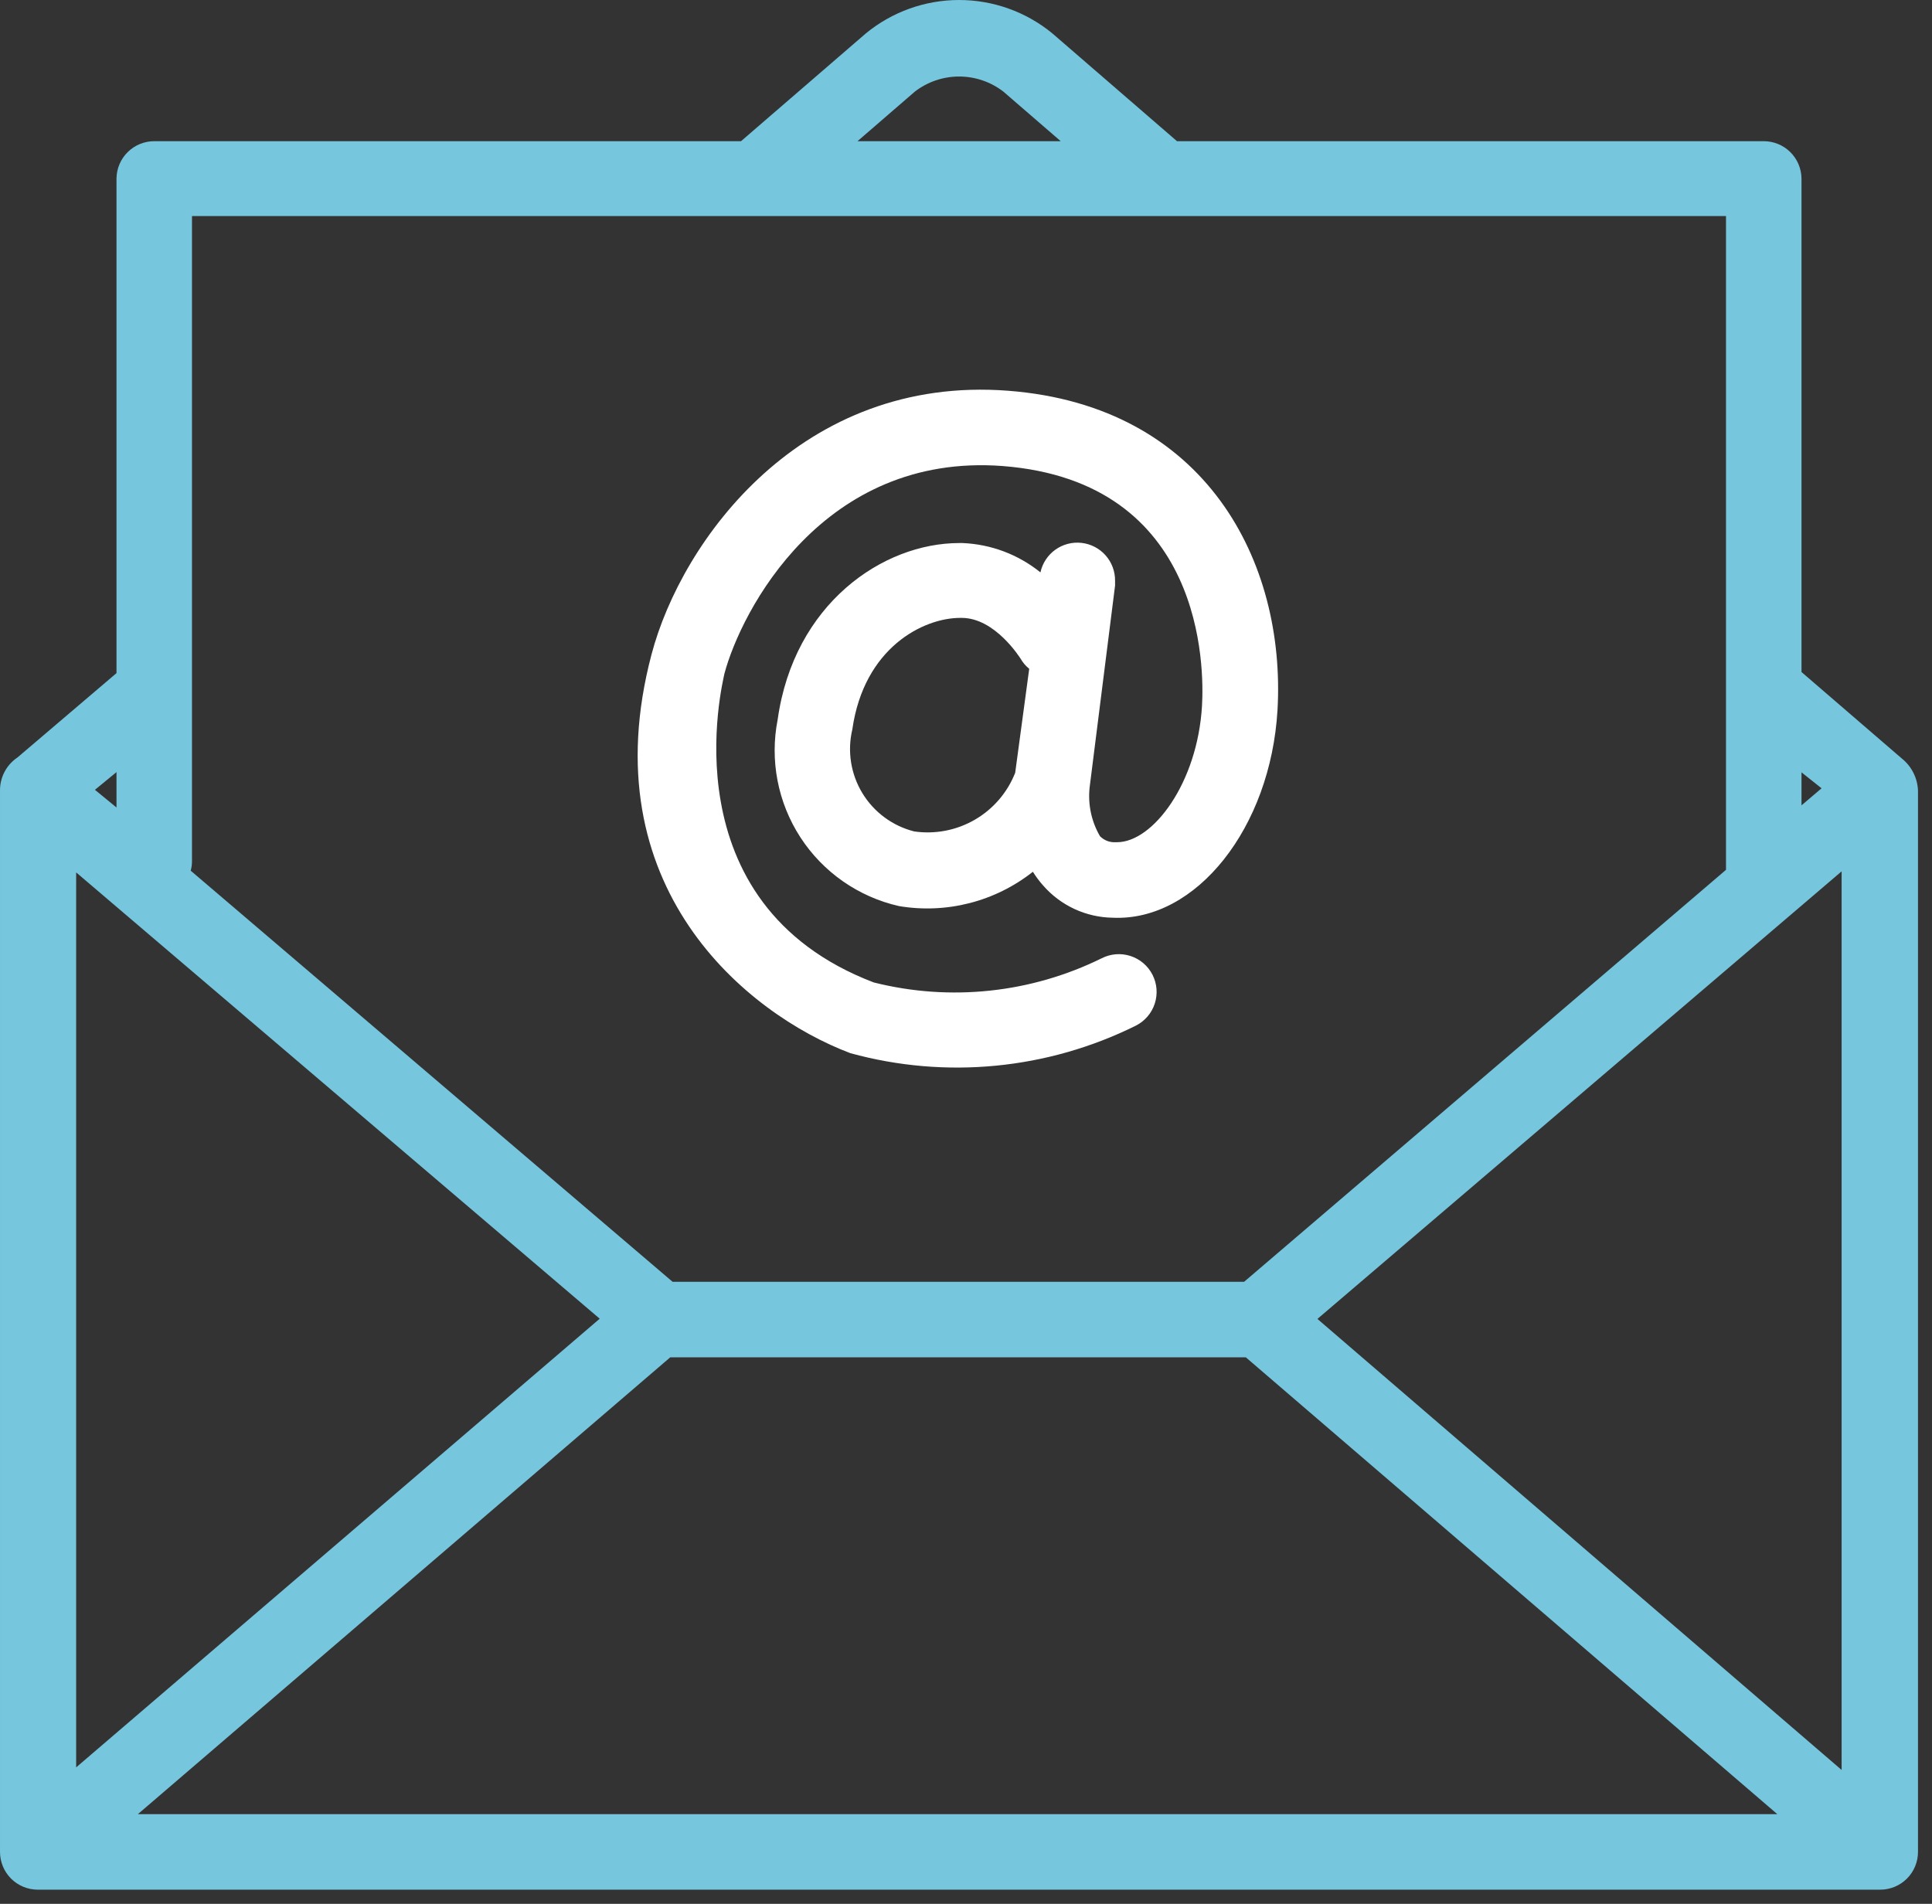
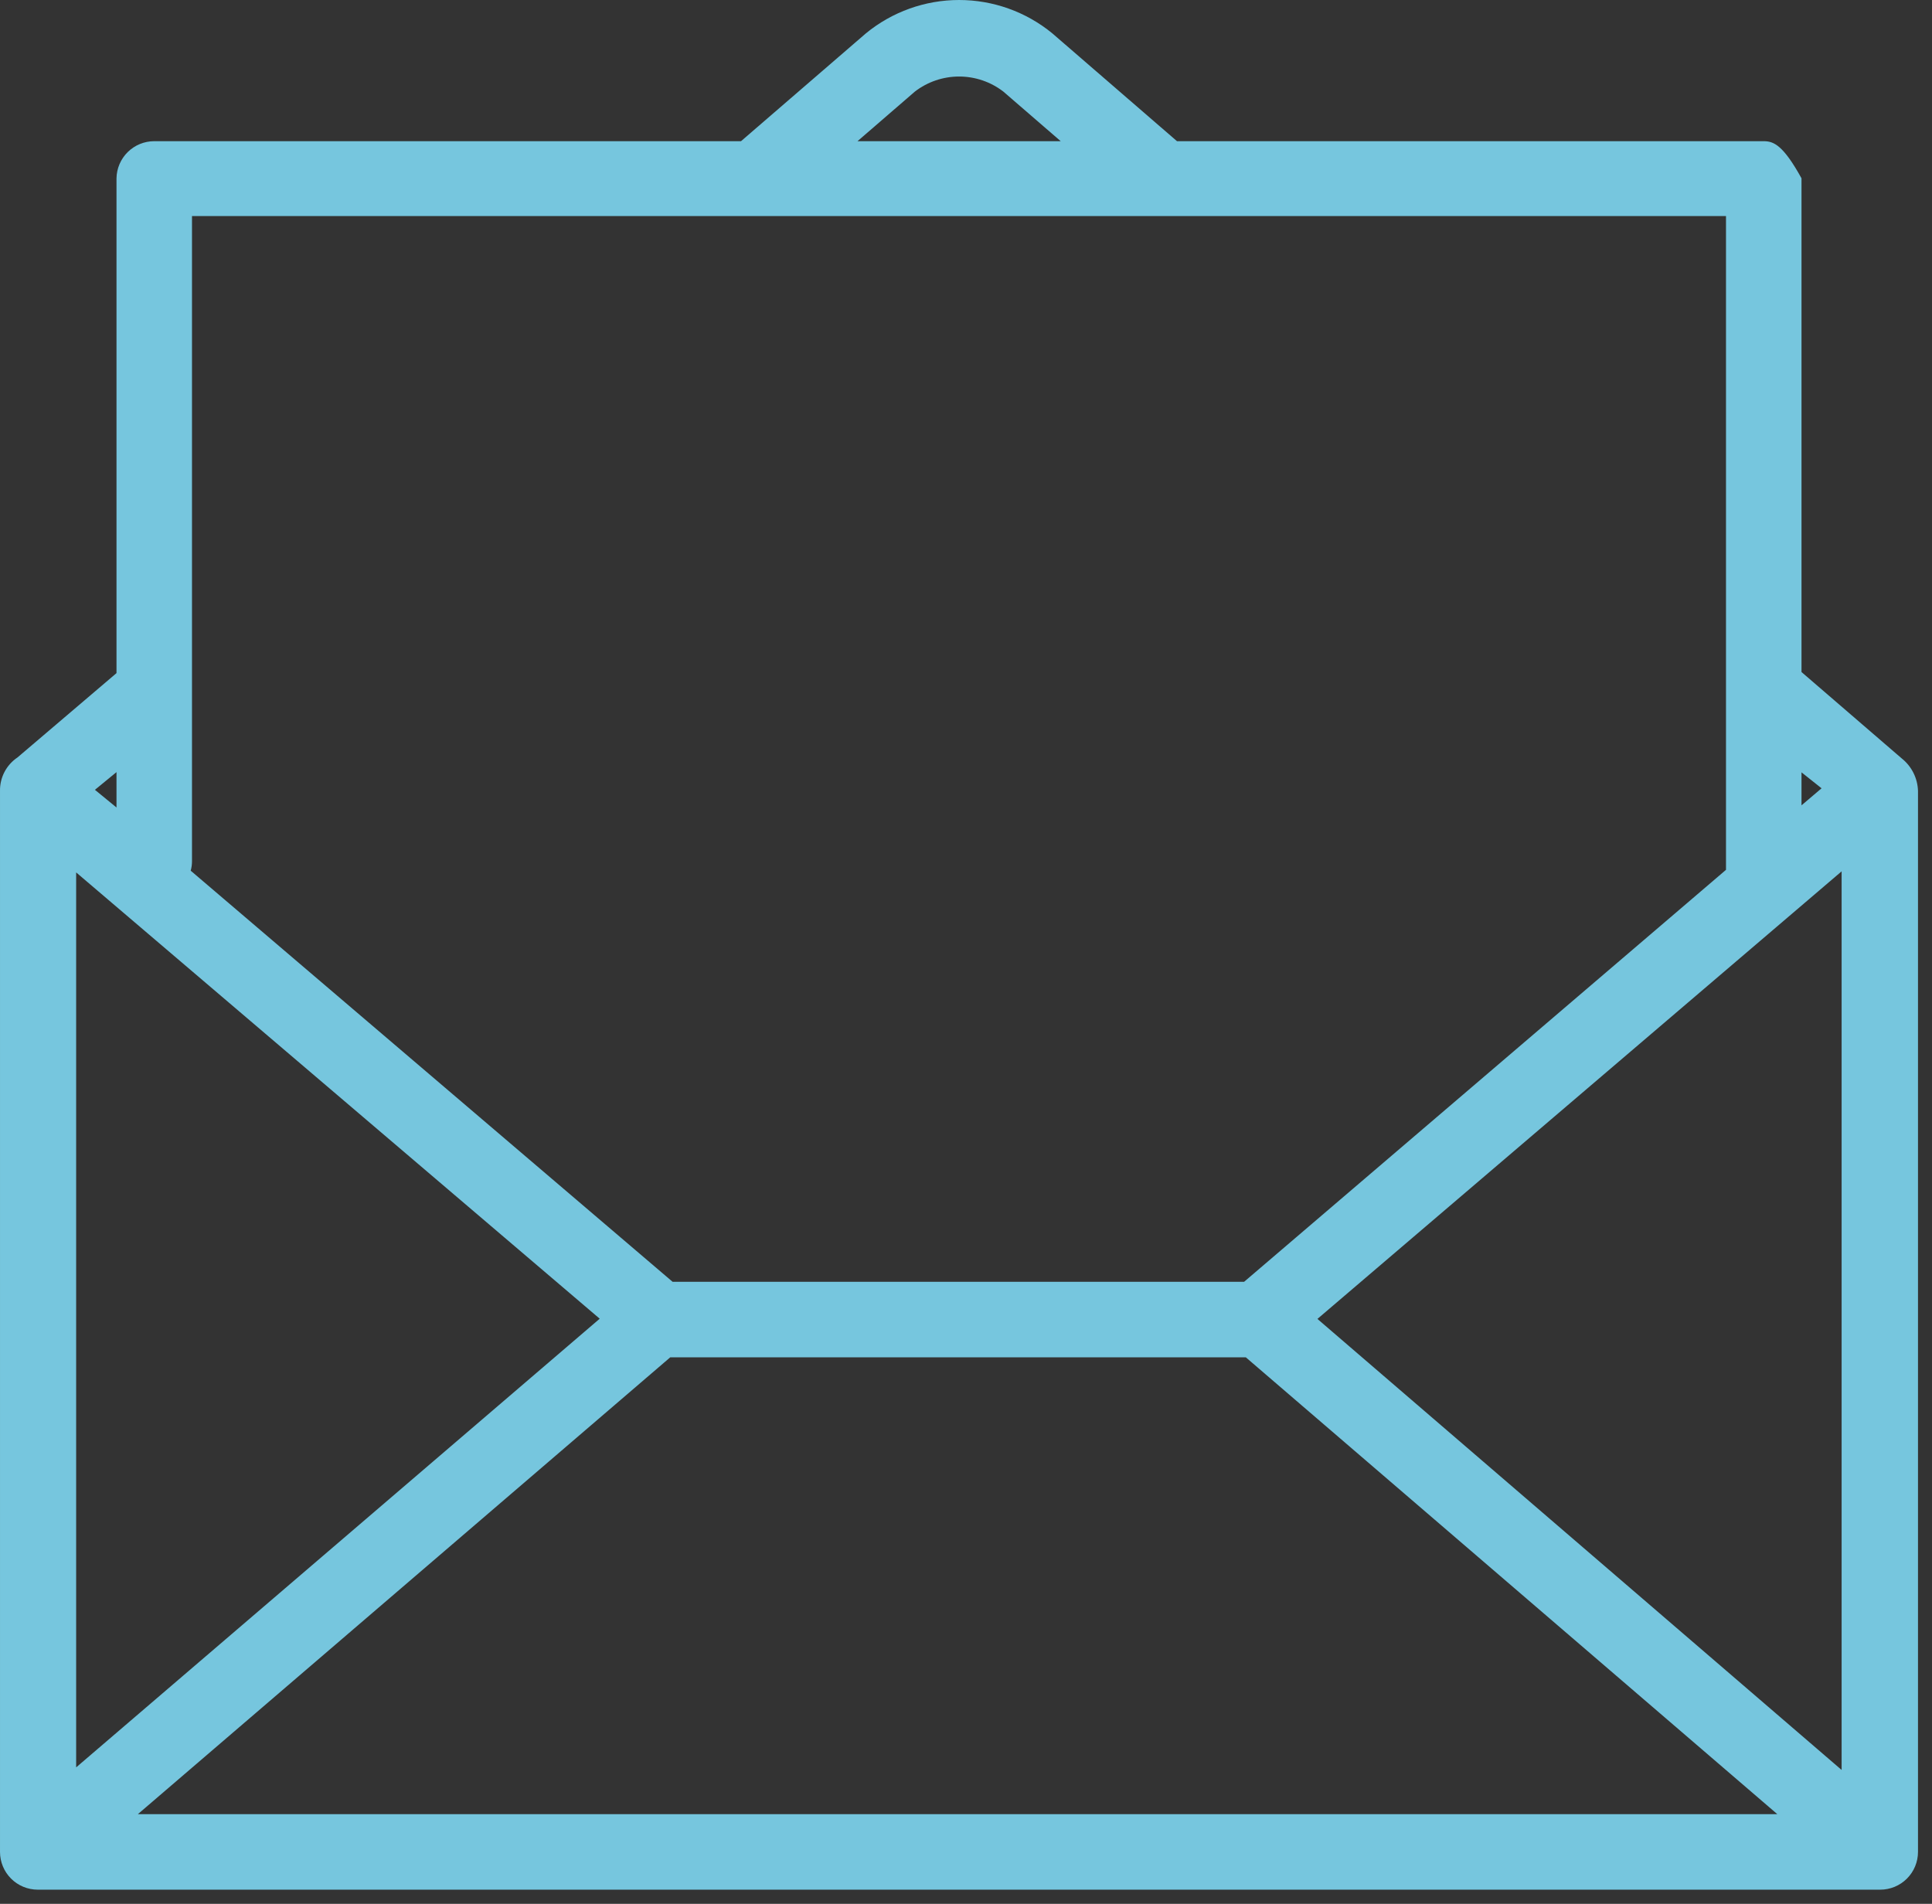
<svg xmlns="http://www.w3.org/2000/svg" width="207" height="204" viewBox="0 0 207 204" fill="none">
  <rect x="0" y="0" width="207" height="204" fill="#333333" stroke="none" />
  <g clip-path="url(#clip0)">
-     <path d="M4.045 202.484H201.454C202.527 202.484 203.556 202.057 204.314 201.299C205.073 200.541 205.499 199.512 205.499 198.439V84.746C205.479 84.071 205.311 83.409 205.007 82.806C204.704 82.203 204.272 81.674 203.743 81.256L193.018 72.01V19.104C193 18.044 192.566 17.033 191.809 16.289C191.052 15.545 190.034 15.129 188.973 15.129H126.106L112.746 3.572C109.931 1.262 106.403 0 102.761 0C99.12 0 95.591 1.262 92.777 3.572L79.394 15.129H16.526C15.466 15.129 14.447 15.545 13.691 16.289C12.934 17.033 12.5 18.044 12.482 19.104V72.126L1.873 81.163C1.286 81.557 0.808 82.09 0.481 82.716C0.154 83.342 -0.011 84.04 0.001 84.746V198.439C0.001 199.512 0.427 200.541 1.185 201.299C1.944 202.057 2.973 202.484 4.045 202.484ZM64.255 141.303L8.159 189.379V93.482L64.255 141.303ZM197.317 93.367V189.656L141.152 141.326L197.317 93.367ZM133.479 145.44L190.429 194.394H14.77L71.813 145.44H133.479ZM195.168 84.468L193.018 86.294V82.758L195.168 84.468ZM98.023 9.813C99.381 8.767 101.047 8.2 102.761 8.2C104.476 8.2 106.142 8.767 107.5 9.813L113.648 15.129H91.875L98.023 9.813ZM20.571 23.149H184.928V93.205L133.294 137.351H72.067L20.433 93.297C20.526 92.967 20.572 92.624 20.571 92.281V23.149ZM12.482 86.525L10.17 84.63L12.482 82.735V86.525Z" fill="#76C6DE" />
-     <path d="M91.112 112.851C101.33 115.66 112.224 114.607 121.714 109.893C122.671 109.405 123.394 108.558 123.725 107.537C124.057 106.516 123.969 105.406 123.482 104.449C122.995 103.493 122.148 102.77 121.127 102.438C120.106 102.106 118.996 102.194 118.039 102.681C110.461 106.416 101.801 107.334 93.609 105.27C71.443 96.788 77.429 73.189 77.614 72.195C79.394 65.493 88.154 48.481 107.43 49.937C129.087 51.624 129.018 71.617 128.787 75.616C128.302 83.936 123.517 90.246 119.68 90.246H119.542C119.23 90.266 118.919 90.218 118.627 90.107C118.336 89.995 118.073 89.822 117.854 89.6C116.937 88.021 116.548 86.191 116.745 84.376L119.472 62.742C119.472 62.557 119.472 62.395 119.472 62.233C119.483 61.232 119.121 60.262 118.458 59.511C117.795 58.761 116.876 58.284 115.881 58.172C114.885 58.059 113.884 58.32 113.07 58.904C112.256 59.488 111.688 60.353 111.475 61.332C109.103 59.416 106.178 58.315 103.131 58.189H102.785C94.556 58.189 85.057 64.73 83.323 77.095C82.461 81.463 83.335 85.995 85.76 89.728C88.186 93.461 91.972 96.102 96.313 97.088C98.829 97.513 101.407 97.405 103.879 96.772C106.351 96.139 108.663 94.994 110.666 93.413C110.987 93.928 111.35 94.415 111.752 94.869C112.683 95.94 113.829 96.802 115.115 97.399C116.402 97.997 117.8 98.316 119.218 98.336C128.163 98.752 136.137 88.698 136.876 76.078C137.778 60.223 129.226 43.512 108.031 41.871C85.935 40.16 73.038 57.842 69.802 70.138C63.238 95.008 79.972 108.644 91.112 112.851ZM108.771 82.804C107.94 84.918 106.42 86.688 104.456 87.829C102.493 88.97 100.202 89.415 97.954 89.091C95.633 88.506 93.637 87.031 92.395 84.985C91.154 82.939 90.768 80.487 91.321 78.158C92.568 69.398 98.925 66.209 102.877 66.209H103.039C106.621 66.209 109.279 70.485 109.349 70.577C109.586 70.994 109.9 71.362 110.273 71.663L108.771 82.804Z" fill="white" />
+     <path d="M4.045 202.484H201.454C202.527 202.484 203.556 202.057 204.314 201.299C205.073 200.541 205.499 199.512 205.499 198.439V84.746C205.479 84.071 205.311 83.409 205.007 82.806C204.704 82.203 204.272 81.674 203.743 81.256L193.018 72.01V19.104C191.052 15.545 190.034 15.129 188.973 15.129H126.106L112.746 3.572C109.931 1.262 106.403 0 102.761 0C99.12 0 95.591 1.262 92.777 3.572L79.394 15.129H16.526C15.466 15.129 14.447 15.545 13.691 16.289C12.934 17.033 12.5 18.044 12.482 19.104V72.126L1.873 81.163C1.286 81.557 0.808 82.09 0.481 82.716C0.154 83.342 -0.011 84.04 0.001 84.746V198.439C0.001 199.512 0.427 200.541 1.185 201.299C1.944 202.057 2.973 202.484 4.045 202.484ZM64.255 141.303L8.159 189.379V93.482L64.255 141.303ZM197.317 93.367V189.656L141.152 141.326L197.317 93.367ZM133.479 145.44L190.429 194.394H14.77L71.813 145.44H133.479ZM195.168 84.468L193.018 86.294V82.758L195.168 84.468ZM98.023 9.813C99.381 8.767 101.047 8.2 102.761 8.2C104.476 8.2 106.142 8.767 107.5 9.813L113.648 15.129H91.875L98.023 9.813ZM20.571 23.149H184.928V93.205L133.294 137.351H72.067L20.433 93.297C20.526 92.967 20.572 92.624 20.571 92.281V23.149ZM12.482 86.525L10.17 84.63L12.482 82.735V86.525Z" fill="#76C6DE" />
  </g>
  <defs>
    <clipPath id="clip0">
      <rect width="206.703" height="203.076" fill="white" />
    </clipPath>
  </defs>
</svg>